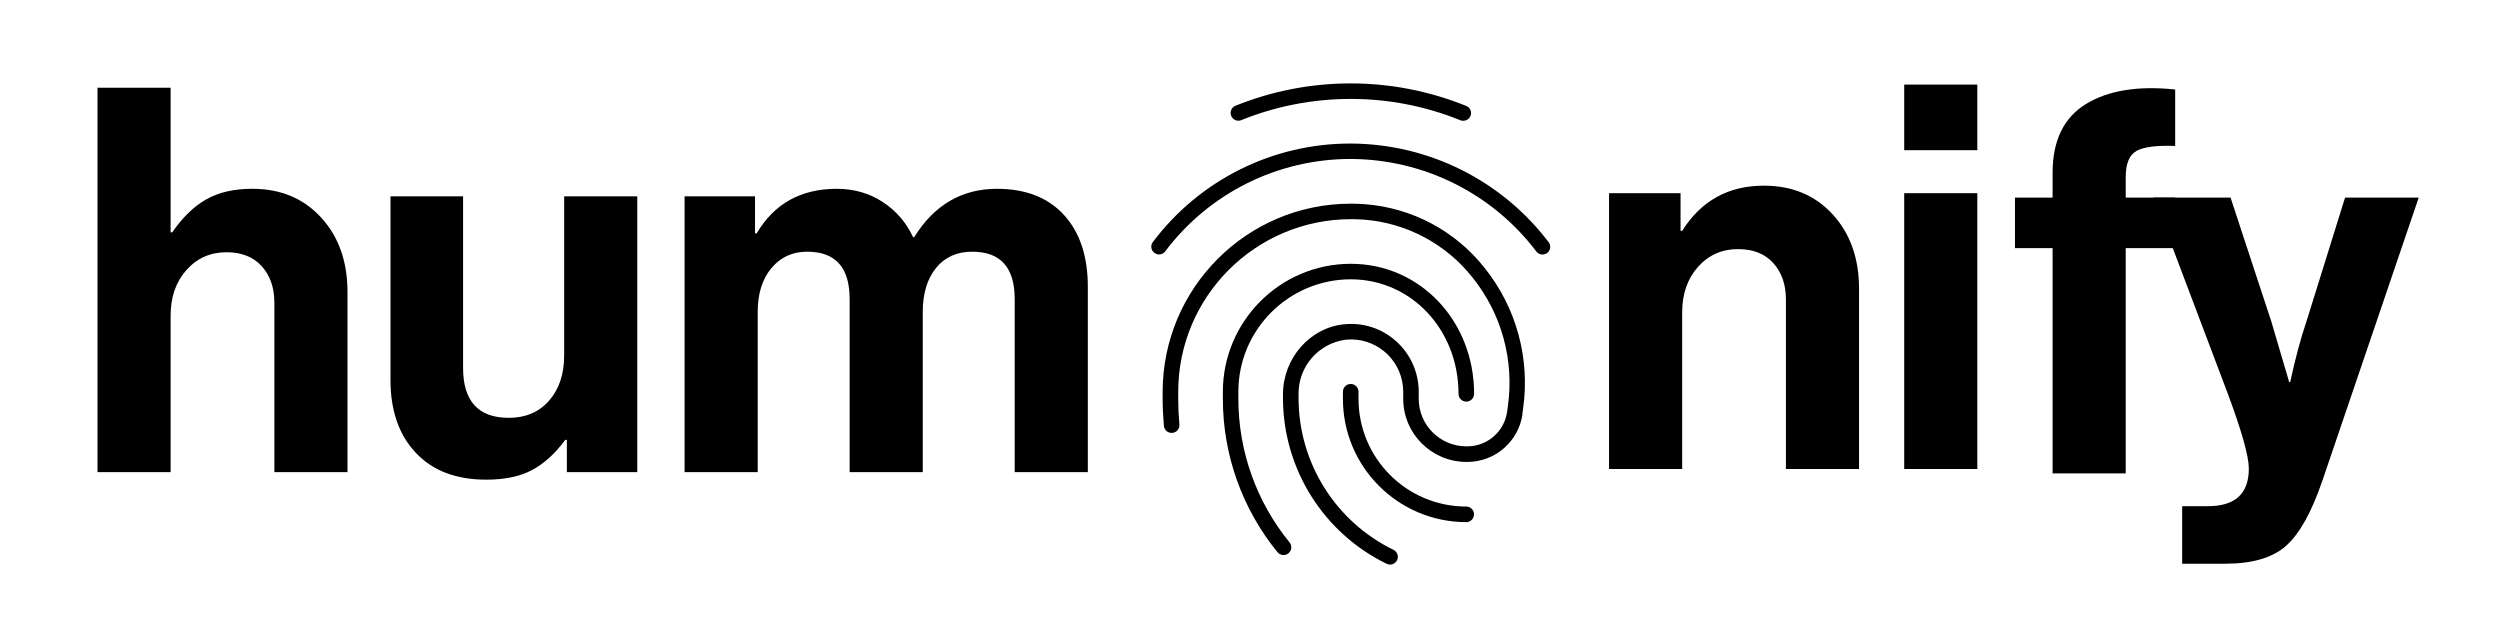
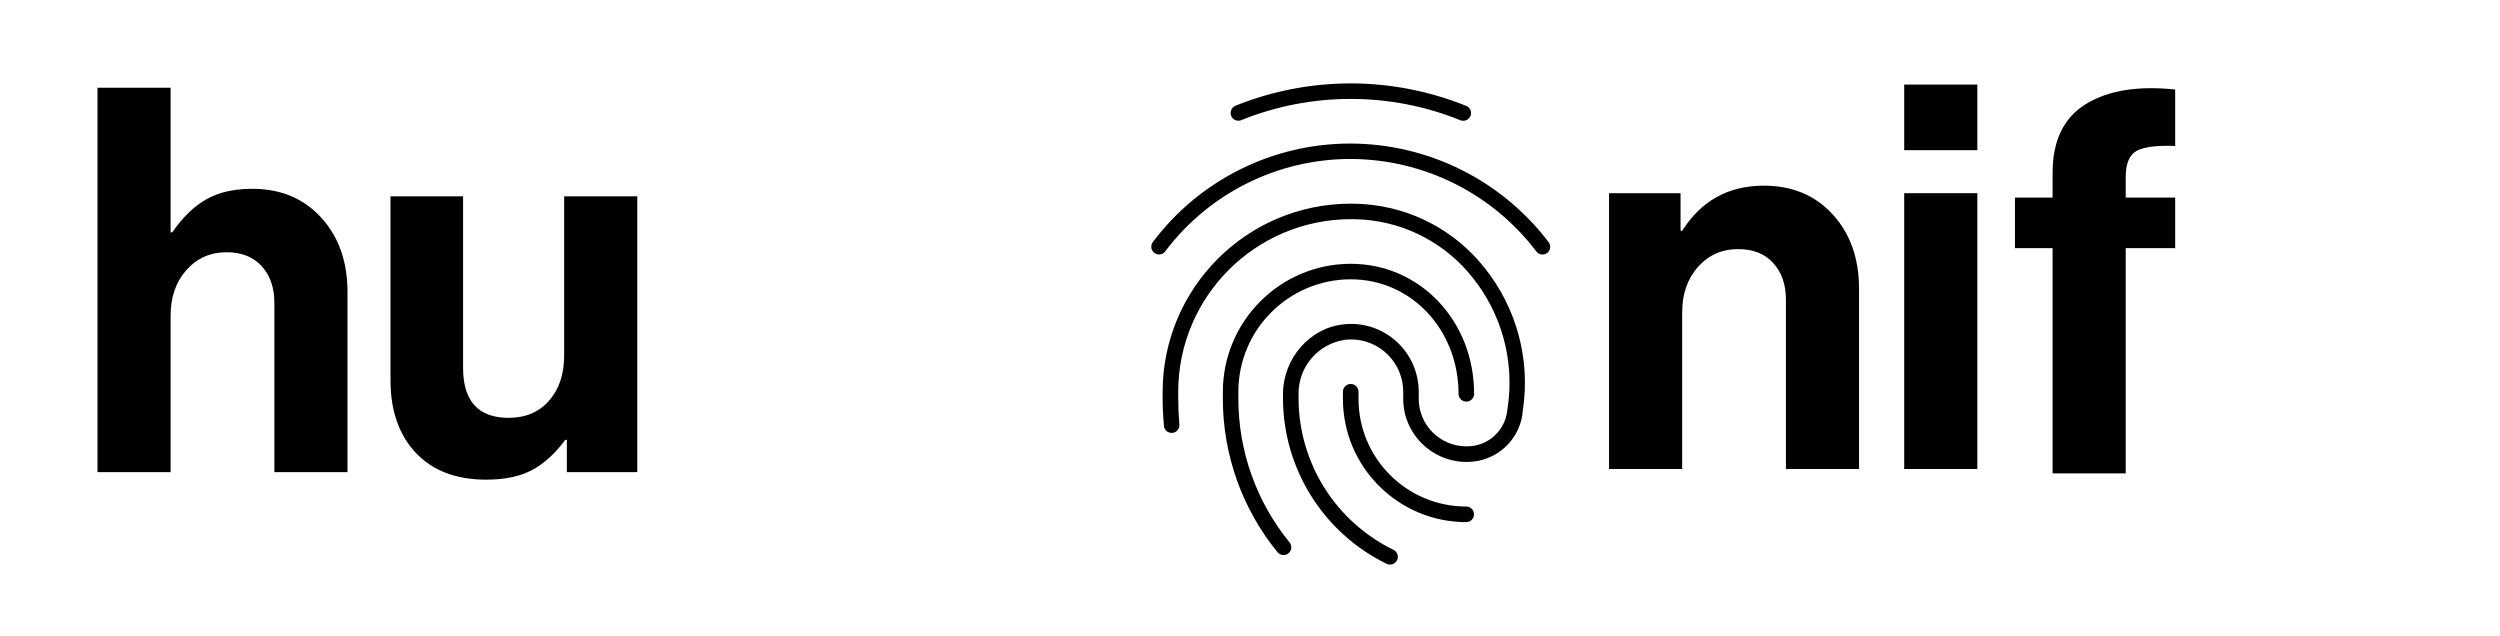
<svg xmlns="http://www.w3.org/2000/svg" id="Layer_1" viewBox="0 0 279 71">
  <g>
    <path d="M150.74,42.85c-.48,0-.87.39-.87.87v.79c0,7.59,6.16,13.75,13.76,13.76.48,0,.87-.39.87-.87s-.39-.87-.87-.87c-6.64,0-12.02-5.39-12.02-12.02v-.79c0-.48-.39-.87-.87-.87h0Z" />
    <path d="M138.52,13.41c3.88-1.57,8.03-2.37,12.22-2.37,4.19,0,8.35.8,12.23,2.38.1.04.21.06.33.06.48,0,.87-.39.87-.86,0-.35-.21-.67-.54-.8-8.26-3.34-17.49-3.35-25.75-.02-.44.18-.66.68-.48,1.13.18.44.68.66,1.13.48h0Z" />
    <path d="M172.66,28.24c.38-.29.46-.83.17-1.21-5.25-6.91-13.41-10.98-22.09-11.01-8.68-.02-16.86,4.05-22.08,10.99-.29.38-.22.92.17,1.21s.92.22,1.21-.17c4.89-6.5,12.57-10.32,20.71-10.31,8.13.03,15.79,3.84,20.7,10.32.29.38.83.46,1.21.17h0Z" />
    <path d="M150.74,31.17c6.74,0,12.03,5.61,12.03,12.78,0,.48.39.87.87.87s.87-.39.87-.87h0c0-8.14-6.04-14.51-13.76-14.51-7.88,0-14.27,6.4-14.28,14.28v.79c0,6.24,2.16,12.3,6.11,17.13.31.36.86.41,1.22.1.36-.3.41-.83.12-1.2-3.7-4.53-5.72-10.19-5.72-16.03v-.79c0-6.93,5.62-12.54,12.55-12.55h0Z" />
    <path d="M169.89,46.23l.09-.65c.79-5.59-.76-11.26-4.29-15.67-3.26-4.14-8.11-6.72-13.36-7.12-.52-.04-1.06-.06-1.59-.06-11.59.01-20.97,9.4-20.99,20.99v.79c0,.95.05,1.93.14,3.01.04.48.46.83.94.79.48-.04.83-.46.79-.94h0c-.09-1.02-.13-1.96-.13-2.86v-.79c.01-10.63,8.63-19.24,19.26-19.26.49,0,.98.02,1.46.05,4.77.37,9.18,2.72,12.14,6.48,3.23,4.03,4.65,9.22,3.93,14.34l-.09.65c-.32,2.19-2.2,3.82-4.41,3.83h-.18c-2.91-.02-5.27-2.39-5.27-5.3v-.79c0-2.13-.9-4.17-2.48-5.6-1.58-1.45-3.7-2.15-5.83-1.93-3.83.36-6.84,3.8-6.84,7.82v.5c.04,7.85,4.53,14.99,11.59,18.42.44.2.95,0,1.15-.43.19-.42.02-.92-.39-1.13-6.46-3.14-10.58-9.68-10.61-16.86v-.5c-.05-3.08,2.21-5.7,5.27-6.1,3.21-.32,6.07,2.03,6.38,5.24.02.19.03.38.03.57v.79c0,3.87,3.13,7,6.99,7.04h.19c3.08-.01,5.68-2.27,6.13-5.31h0Z" />
  </g>
  <g>
    <path d="M19.04,9.79v16.14h.18c1.16-1.68,2.43-2.91,3.81-3.69,1.38-.78,3.09-1.17,5.13-1.17,3.16,0,5.72,1.07,7.68,3.21,1.96,2.14,2.94,4.91,2.94,8.31v20.1h-8.16v-18.9c0-1.68-.47-3.04-1.41-4.08-.94-1.04-2.25-1.56-3.93-1.56-1.8,0-3.29.66-4.47,1.98-1.18,1.32-1.77,3.02-1.77,5.1v17.46h-8.16V9.79h8.16Z" />
    <path d="M71.12,52.69h-7.86v-3.6h-.18c-1.12,1.52-2.35,2.64-3.69,3.36-1.34.72-3.05,1.08-5.13,1.08-3.36,0-5.98-1-7.86-3-1.88-2-2.82-4.7-2.82-8.1v-20.52h8.1v19.14c0,3.72,1.7,5.58,5.1,5.58,1.88,0,3.38-.64,4.5-1.92,1.12-1.28,1.68-2.96,1.68-5.04v-17.76h8.16v30.78Z" />
-     <path d="M76.4,52.69v-30.78h7.86v4.14h.18c1.96-3.32,4.94-4.98,8.94-4.98,1.92,0,3.63.49,5.13,1.47,1.5.98,2.63,2.29,3.39,3.93h.12c2.24-3.6,5.32-5.4,9.24-5.4,3.2,0,5.69.97,7.47,2.91,1.78,1.94,2.67,4.61,2.67,8.01v20.7h-8.16v-19.32c0-3.52-1.58-5.28-4.74-5.28-1.72,0-3.07.61-4.05,1.83-.98,1.22-1.47,2.85-1.47,4.89v17.88h-8.16v-19.32c0-3.52-1.58-5.28-4.74-5.28-1.64,0-2.97.61-3.99,1.83-1.02,1.22-1.53,2.85-1.53,4.89v17.88h-8.16Z" />
  </g>
  <g>
    <path d="M187.55,21.56v4.2h.18c2.12-3.36,5.16-5.04,9.12-5.04,3.16,0,5.72,1.07,7.68,3.21,1.96,2.14,2.94,4.91,2.94,8.31v20.1h-8.16v-18.9c0-1.68-.47-3.04-1.41-4.08-.94-1.04-2.25-1.56-3.93-1.56-1.8,0-3.29.66-4.47,1.98-1.18,1.32-1.77,3.02-1.77,5.1v17.46h-8.16v-30.78h7.98Z" />
    <path d="M212.51,16.76v-7.32h8.16v7.32h-8.16ZM212.51,52.34v-30.78h8.16v30.78h-8.16Z" />
  </g>
  <g>
    <path d="M224.87,27.69v-5.64h4.2v-2.76c0-3.6,1.24-6.16,3.72-7.68,2.48-1.52,5.8-2.06,9.96-1.62v6.3c-2.04-.08-3.47.1-4.29.54-.82.44-1.23,1.42-1.23,2.94v2.28h5.52v5.64h-5.52v25.14h-8.16v-25.14h-4.2Z" />
-     <path d="M243.53,62.91v-6.42h2.88c3.04,0,4.56-1.4,4.56-4.2,0-1.36-.78-4.14-2.34-8.34l-8.28-21.9h8.58l4.56,13.86,1.98,6.72h.12c.56-2.6,1.16-4.84,1.8-6.72l4.32-13.86h8.22l-10.74,31.56c-1.2,3.52-2.55,5.95-4.05,7.29-1.5,1.34-3.77,2.01-6.81,2.01h-4.8Z" />
  </g>
</svg>